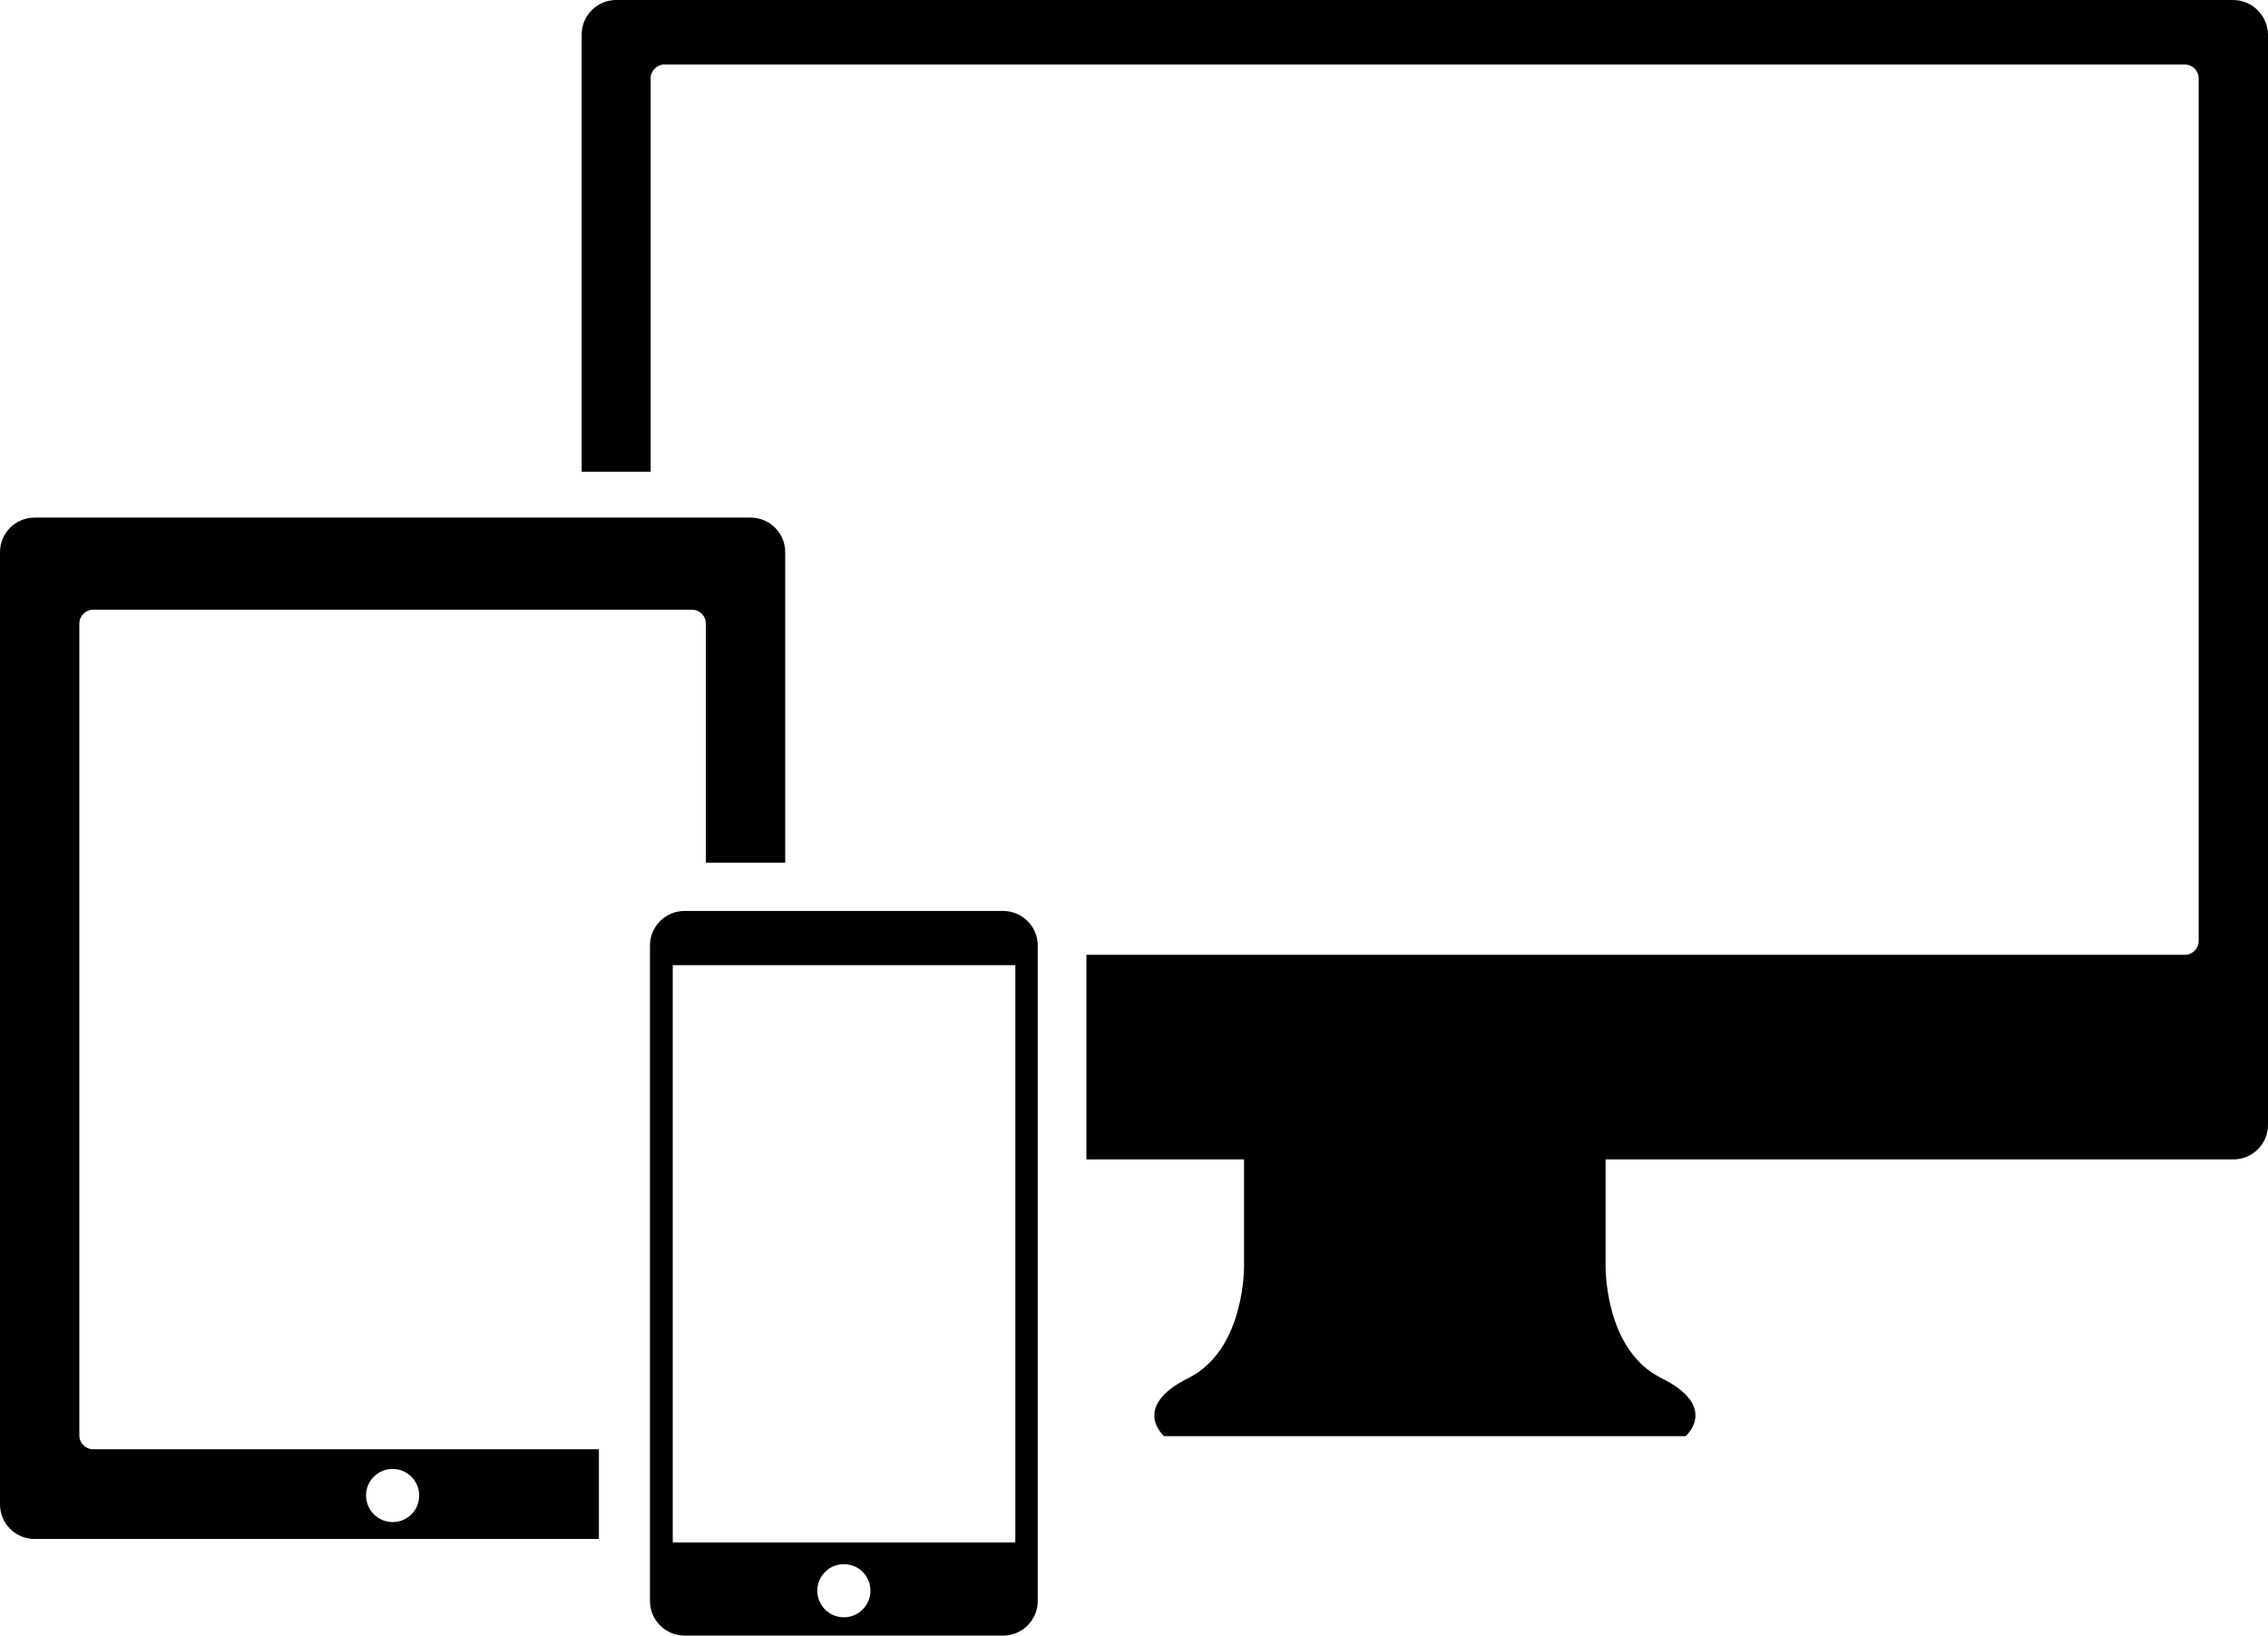
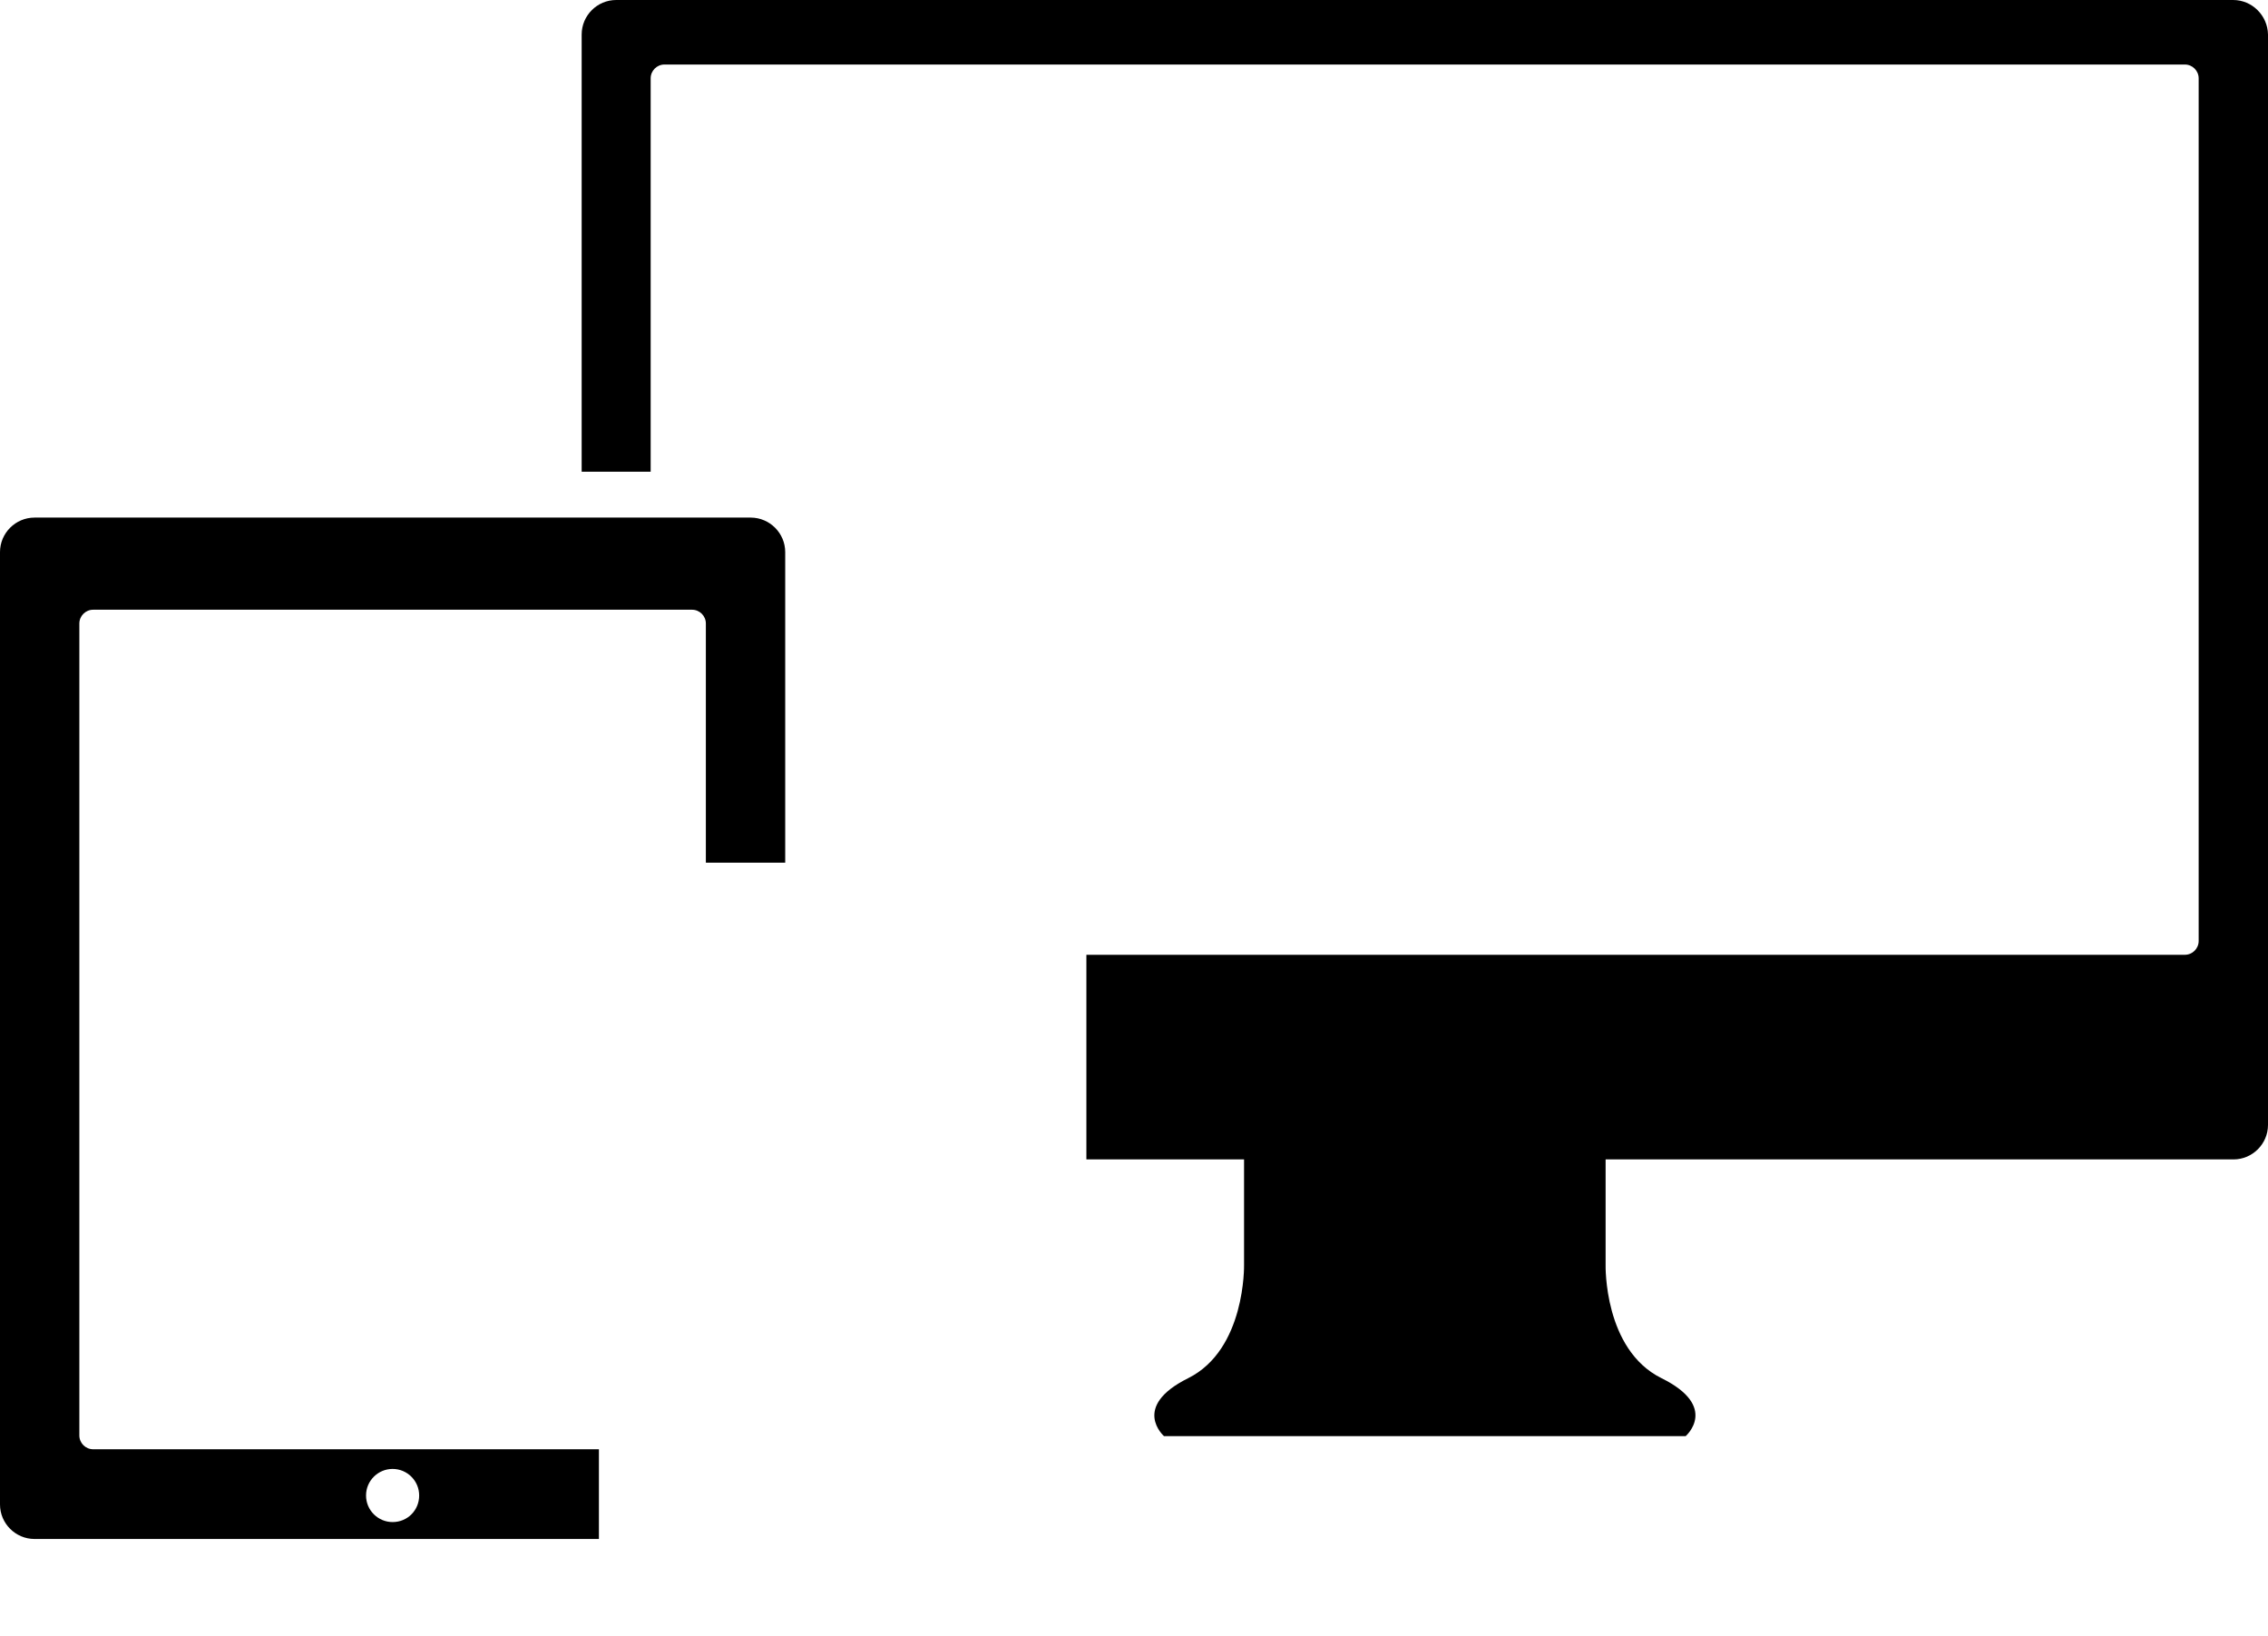
<svg xmlns="http://www.w3.org/2000/svg" width="657.4" height="474">
-   <path d="M290.8 264h-92.4c-5.5 0-10 4.5-10 10v190c0 5.5 4.5 10 10 10h92.4c5.5 0 10-4.5 10-10V274c0-5.5-4.5-10-10-10zm-46.2 204.7c-4.2 0-7.7-3.4-7.7-7.7 0-4.2 3.4-7.7 7.7-7.7 4.3 0 7.7 3.4 7.7 7.7 0 4.2-3.4 7.7-7.7 7.7zm49.7-21.7H195V279.7h99.3z" />
  <path d="M23 416V180.7c0-2.2 1.8-4 4-4h173.6c2.2 0 4 1.8 4 4V250h23v-90c0-5.5-4.5-10-10-10H10c-5.5 0-10 4.5-10 10v276c0 5.5 4.5 10 10 10h163.6v-26H27c-2.2 0-4-1.8-4-4zm90.8 9.7c4.2 0 7.7 3.4 7.7 7.7 0 4.3-3.4 7.7-7.7 7.7-4.2 0-7.7-3.4-7.7-7.7 0-4.3 3.5-7.7 7.7-7.7z" />
  <path d="M647.3 0H178.6c-5.5 0-10 4.5-10 10v126.7h20v-114c0-2.2 1.8-4 4-4h440.7c2.2 0 4 1.8 4 4v250c0 2.2-1.8 4-4 4H314.9V336h45.7v30.6s.5 24.5-16.2 32.8c-16.7 8.3-7 16.8-7 16.8h151.2s9.8-8.5-7-16.8-16.2-32.8-16.2-32.8V336h182c5.5 0 10-4.5 10-10V10c-.1-5.5-4.6-10-10.1-10z" />
</svg>